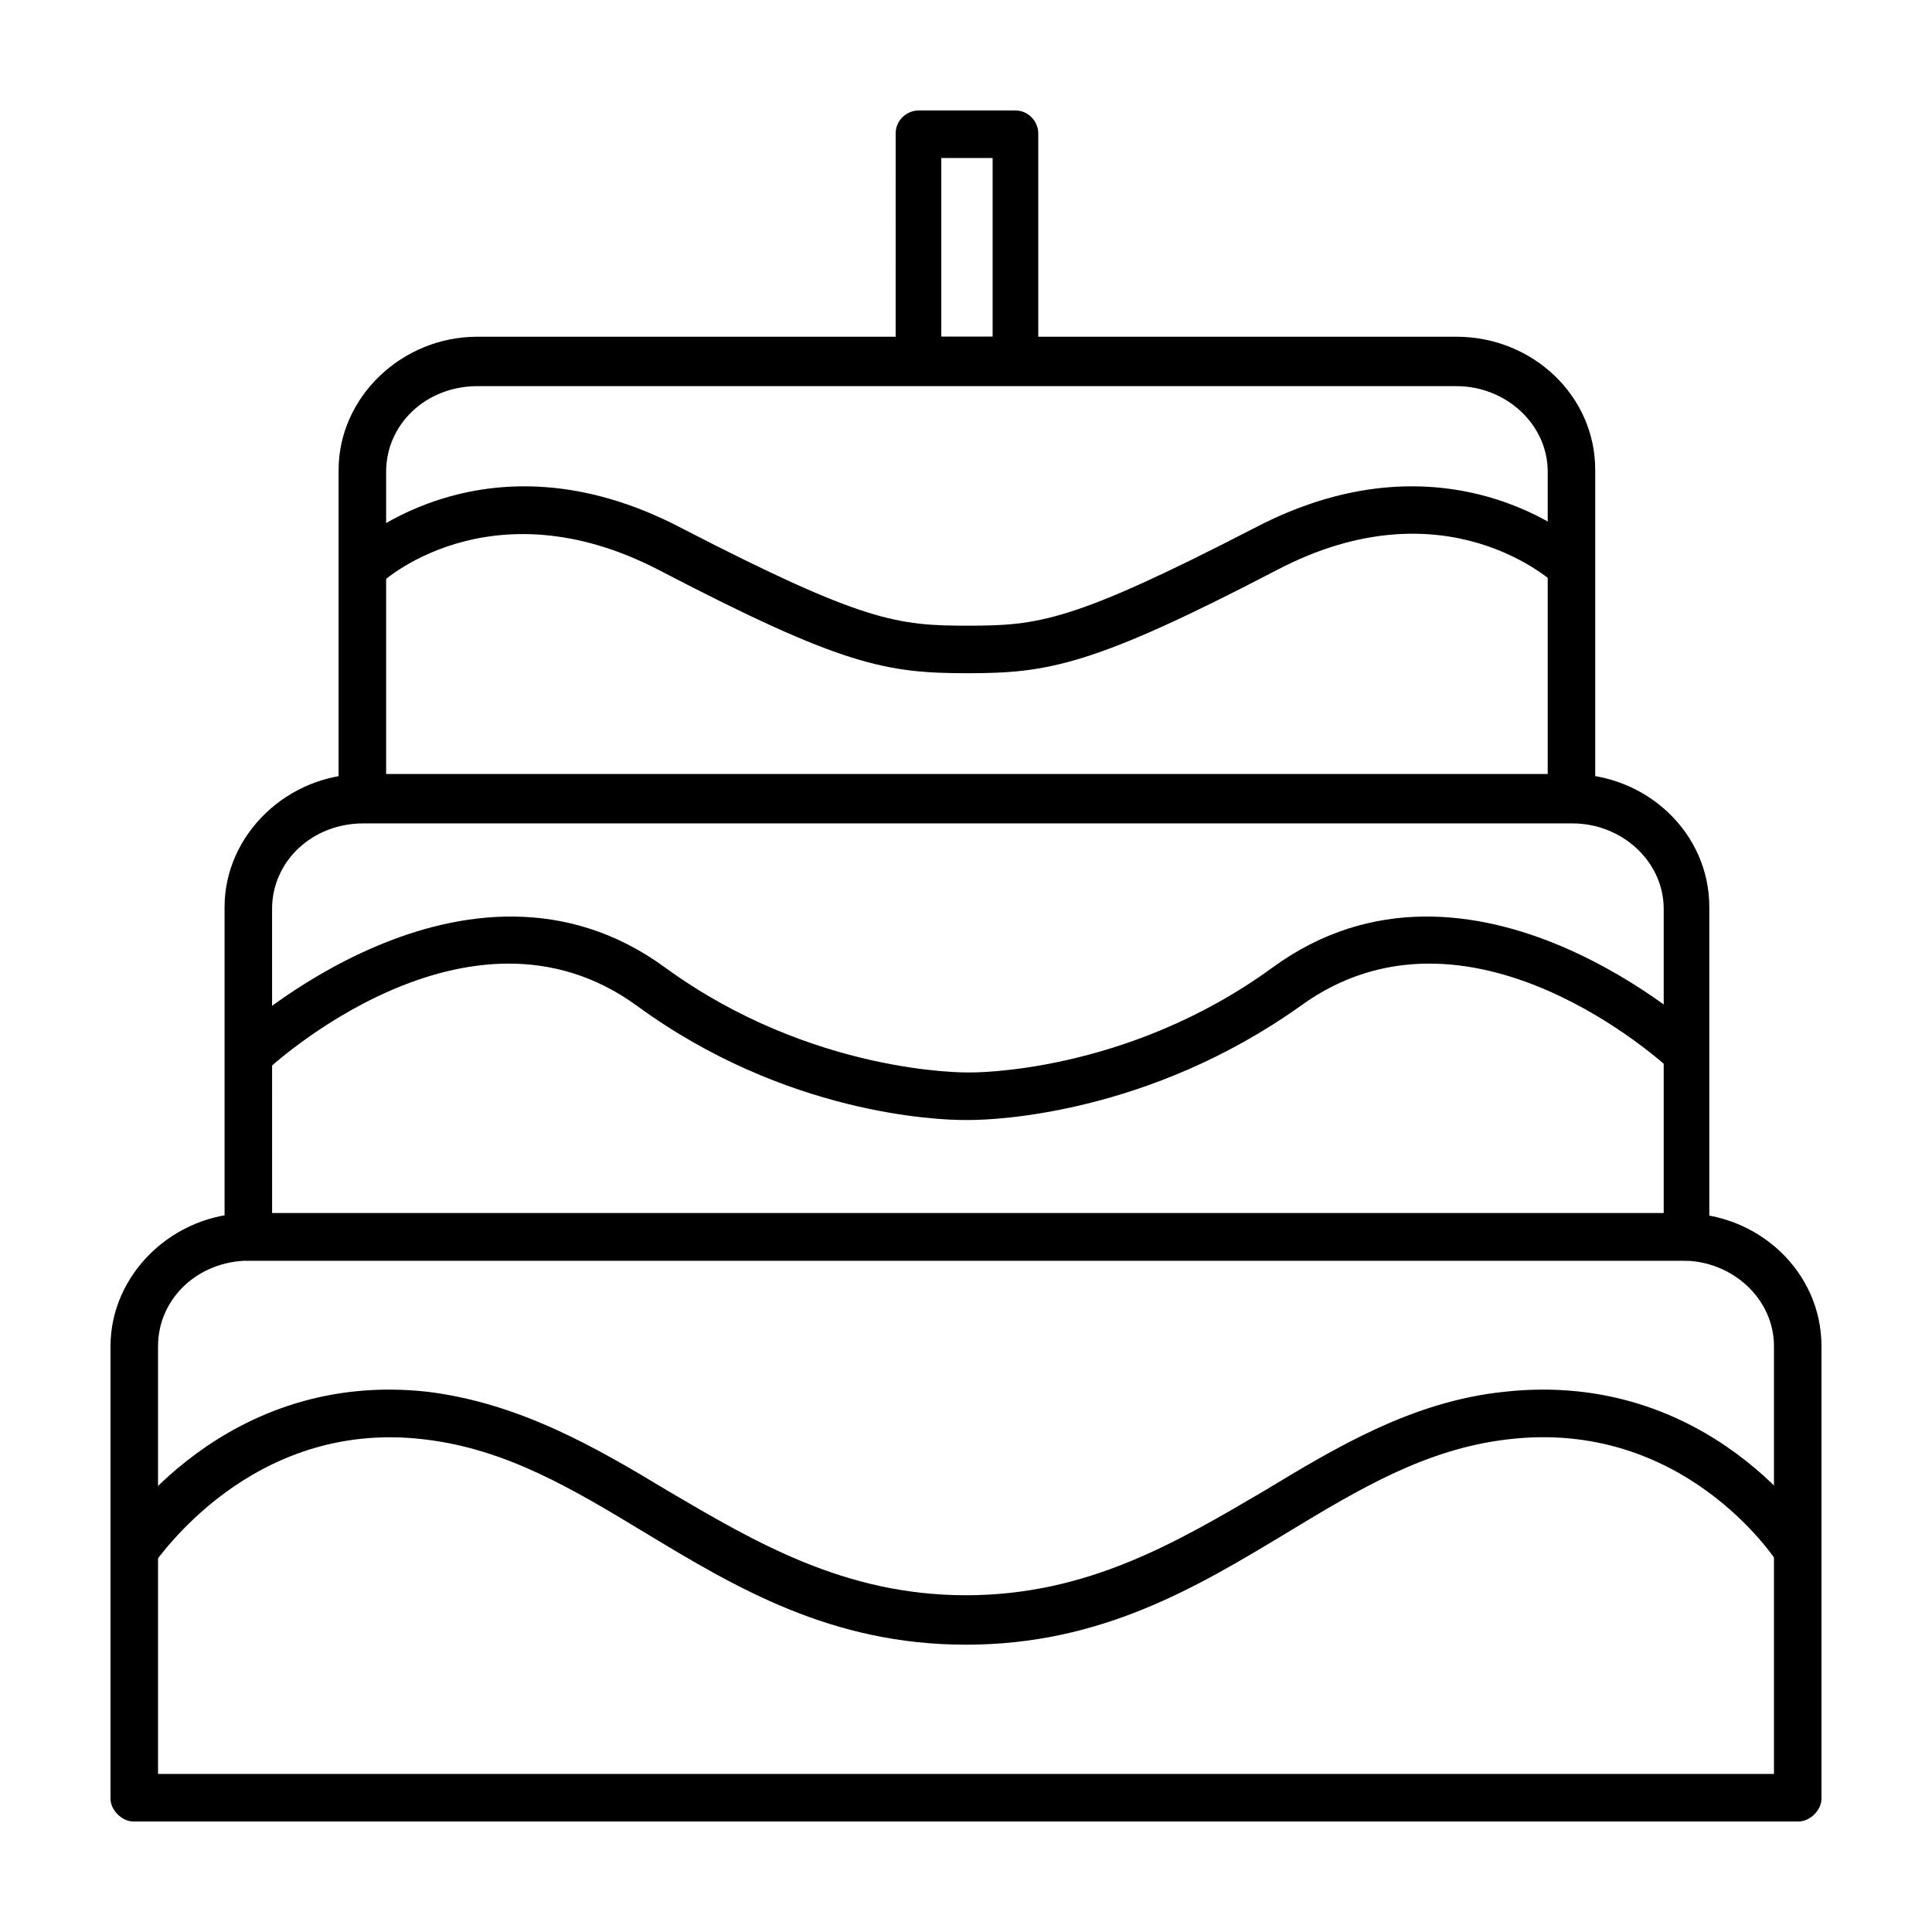
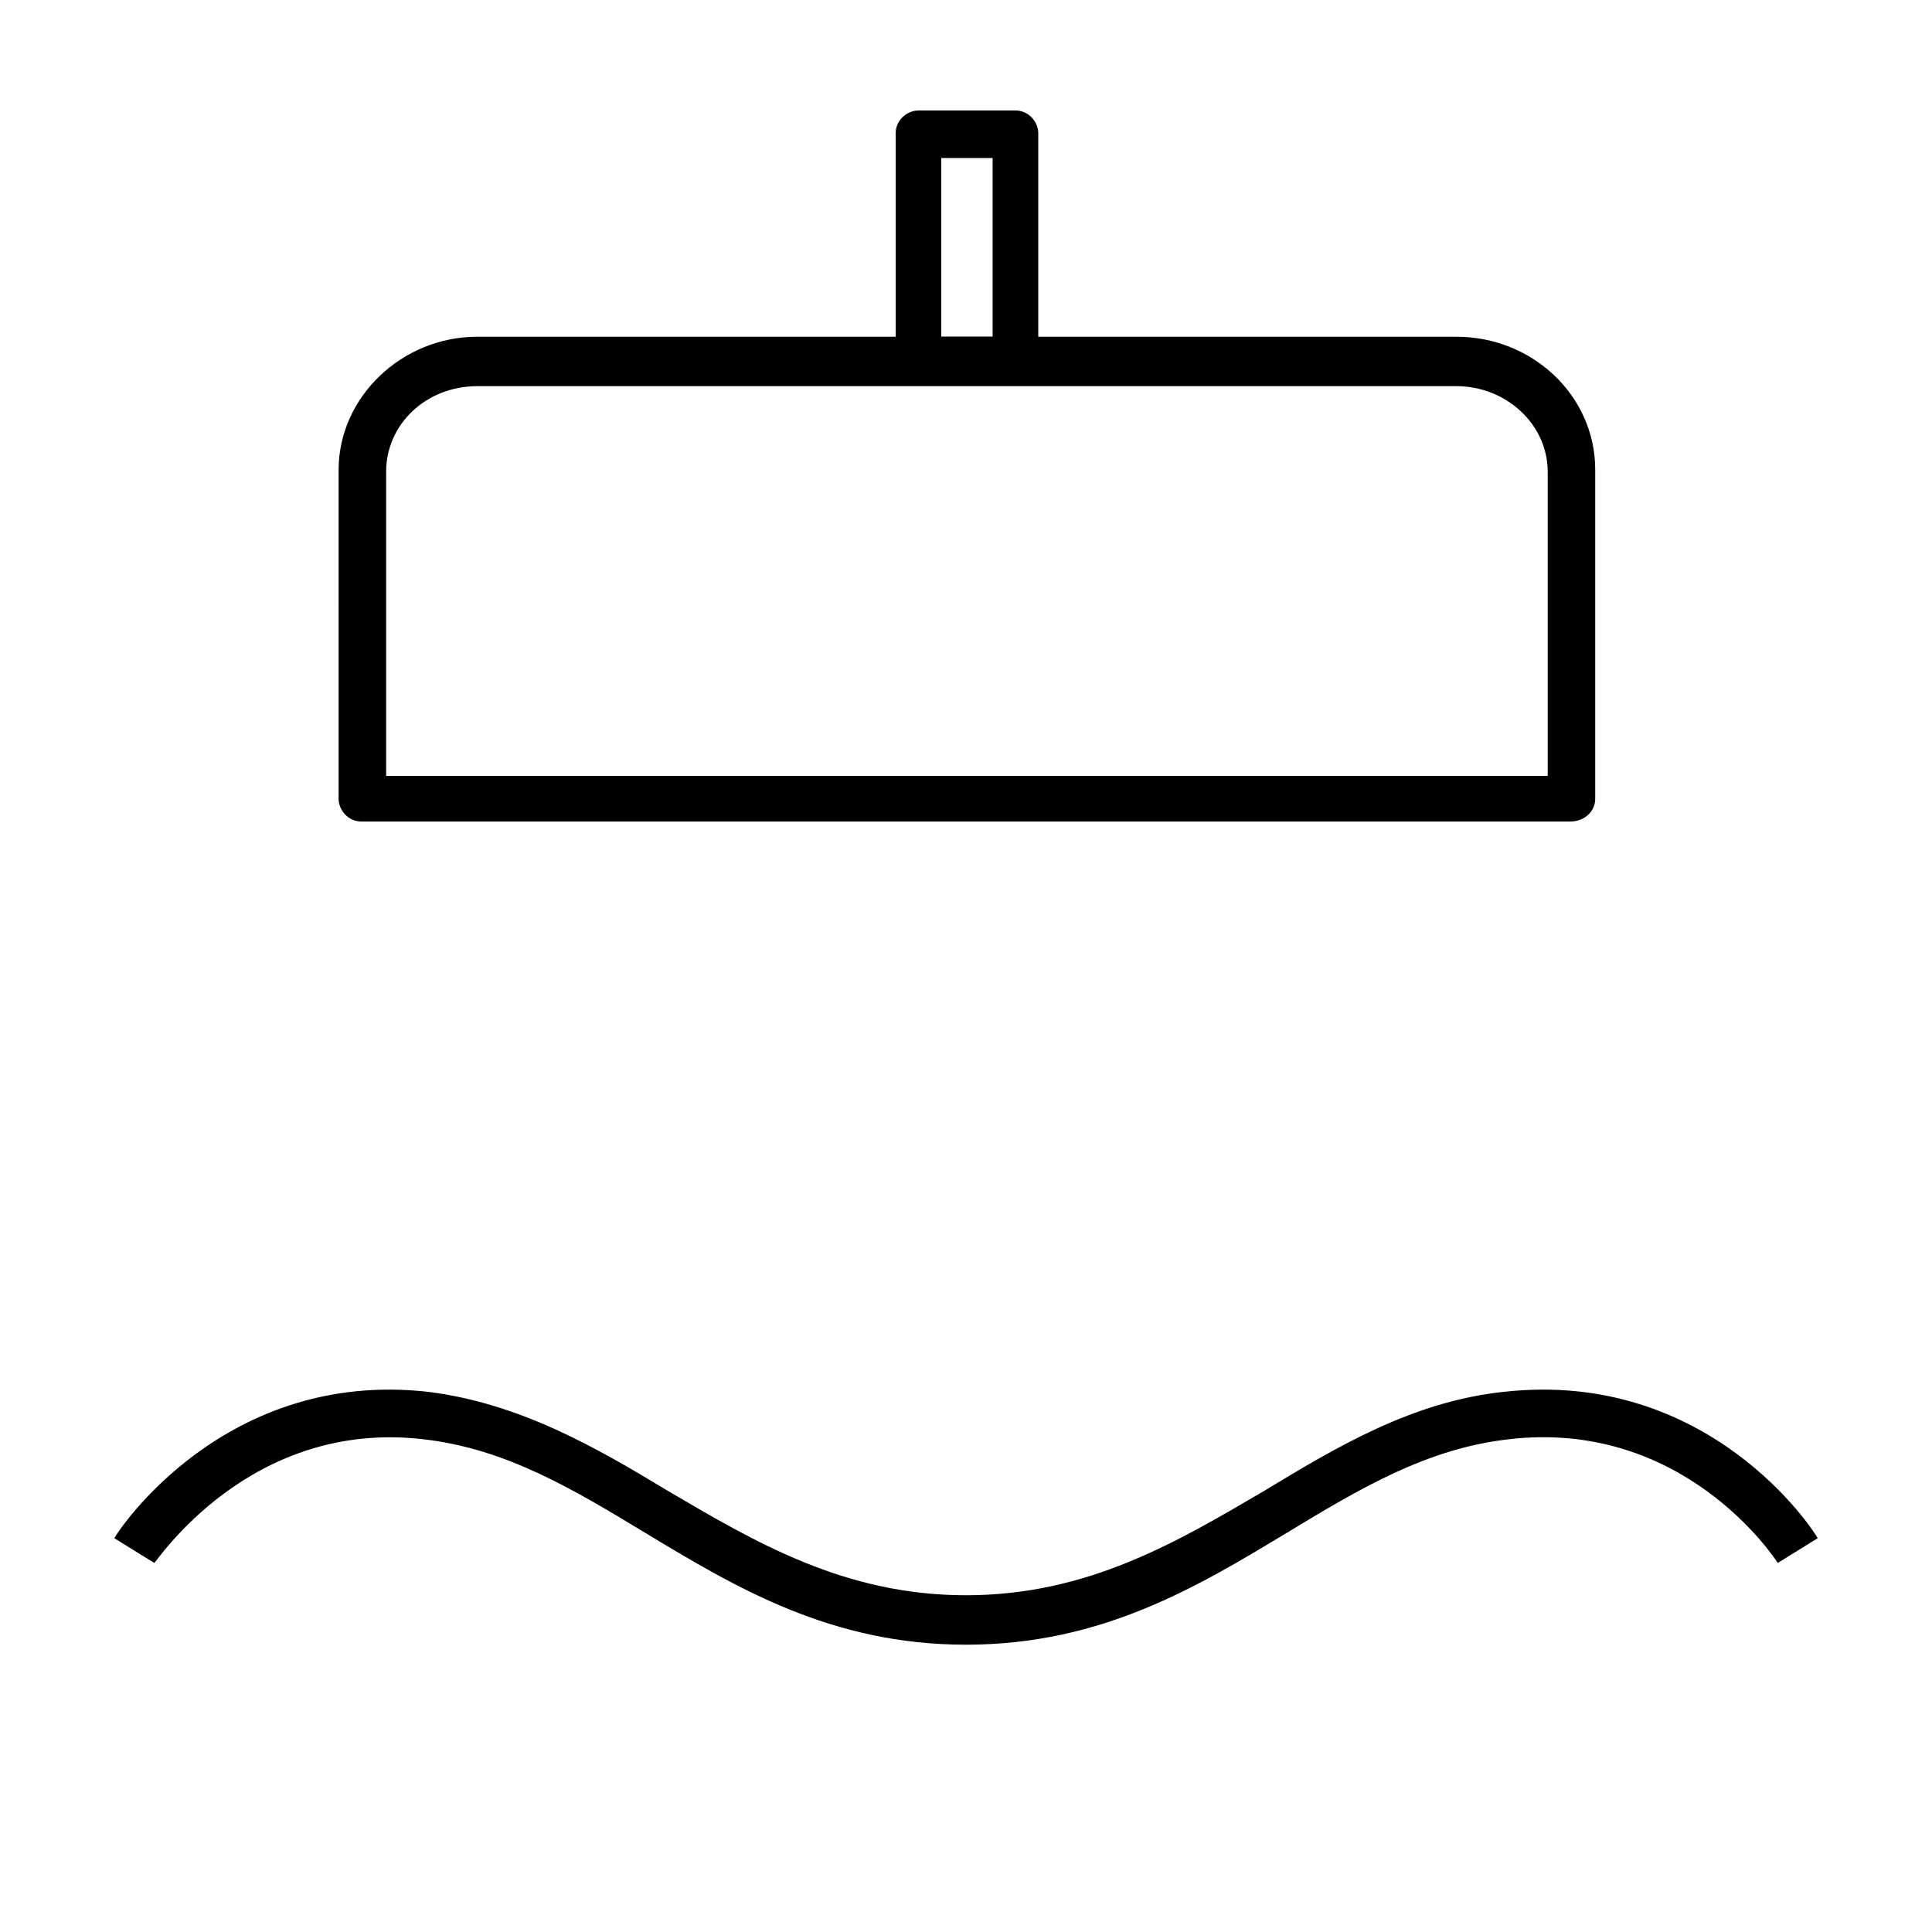
<svg xmlns="http://www.w3.org/2000/svg" fill="#000000" width="800px" height="800px" version="1.1" viewBox="144 144 512 512">
  <g>
-     <path d="m620.67 626.71h-441.34c-3.019 0-6.043-3.019-6.043-6.043v-119.91c0-19.145 16.625-35.266 36.777-35.266h379.87c20.152 0 36.777 15.617 36.777 35.266v119.91c0 3.023-3.019 6.043-6.043 6.043zm-434.79-12.594h428.24v-113.36c0-12.594-11.082-22.672-24.184-22.672h-379.87c-13.602 0-24.184 10.078-24.184 22.672z" />
-     <path d="m590.94 478.09h-381.38c-3.527 0-6.047-3.023-6.047-6.047v-87.664c0-19.145 16.625-35.266 36.777-35.266h319.92c20.152 0 36.777 15.617 36.777 35.266v87.16c0.004 3.527-2.516 6.551-6.043 6.551zm-374.83-12.598h368.79v-80.609c0-12.594-11.082-22.672-24.184-22.672h-320.43c-13.602 0-24.184 10.078-24.184 22.672z" />
-     <path d="m560.21 361.71h-320.43c-3.527 0-6.047-3.023-6.047-6.047l0.004-87.16c0-19.145 16.625-35.266 36.777-35.266h259.46c20.152 0 36.777 15.617 36.777 35.266v87.16c0 3.527-3.019 6.047-6.547 6.047zm-314.38-12.094h308.33v-80.609c0-12.594-11.082-22.672-24.184-22.672h-259.46c-13.602 0-24.184 10.078-24.184 22.672v80.609z" />
+     <path d="m560.21 361.71h-320.43c-3.527 0-6.047-3.023-6.047-6.047l0.004-87.16c0-19.145 16.625-35.266 36.777-35.266h259.46c20.152 0 36.777 15.617 36.777 35.266v87.16c0 3.527-3.019 6.047-6.547 6.047zm-314.38-12.094h308.33v-80.609c0-12.594-11.082-22.672-24.184-22.672h-259.46c-13.602 0-24.184 10.078-24.184 22.672v80.609" />
    <path d="m413.1 245.83h-25.695c-3.527 0-6.047-3.023-6.047-6.047l0.004-60.457c0-3.527 3.023-6.047 6.047-6.047h25.695c3.527 0 6.047 3.023 6.047 6.047v59.953c-0.004 4.031-2.523 6.551-6.051 6.551zm-19.648-12.594h13.602v-47.359h-13.602z" />
-     <path d="m401.01 440.81h-1.512c-7.055 0-47.359-1.512-86.656-30.23-44.84-32.746-97.738 16.625-98.242 17.129l-8.566-9.07c0.504-0.504 61.465-56.93 114.36-18.137 38.793 28.215 79.602 27.711 80.105 27.711h0.504c0.504 0 41.312 0.504 80.105-27.711 52.898-38.793 113.86 17.633 114.36 18.137l-8.566 9.07 4.535-4.535-4.535 4.535c-2.016-2.016-53.906-49.375-98.242-17.129-40.301 28.719-81.109 30.23-87.656 30.23z" />
-     <path d="m400.5 322.41c-21.664 0-33.25-2.016-81.617-27.207-45.344-23.68-74.562 3.527-74.562 4.031l-8.566-9.07c0.504-0.504 35.77-34.258 89.176-6.047 47.863 24.688 56.93 25.695 75.57 25.695s27.711-1.008 75.57-25.695c53.402-28.215 89.176 5.543 89.176 6.047l-8.566 9.074c-1.008-1.008-29.727-27.711-74.562-4.031-48.367 25.191-60.457 27.203-81.617 27.203z" />
    <path d="m400 579.86c-35.77 0-60.961-15.113-85.145-29.727-19.145-11.586-36.777-22.168-58.441-24.688-46.352-5.543-71.039 32.746-71.539 32.746l-10.578-6.551c1.008-2.016 29.223-44.84 83.129-38.793 24.184 3.023 44.336 14.609 63.48 26.199 23.176 13.602 46.855 27.711 79.098 27.711 32.242 0 55.922-14.105 79.098-27.711 19.145-11.586 39.297-23.68 63.48-26.199 54.41-6.047 82.121 36.777 83.129 38.793l-10.578 6.551 5.039-3.527-5.039 3.527c-1.008-1.512-25.191-38.289-71.539-32.746-21.664 2.519-39.297 13.098-58.441 24.688-24.191 14.613-49.383 29.727-85.152 29.727z" />
  </g>
</svg>